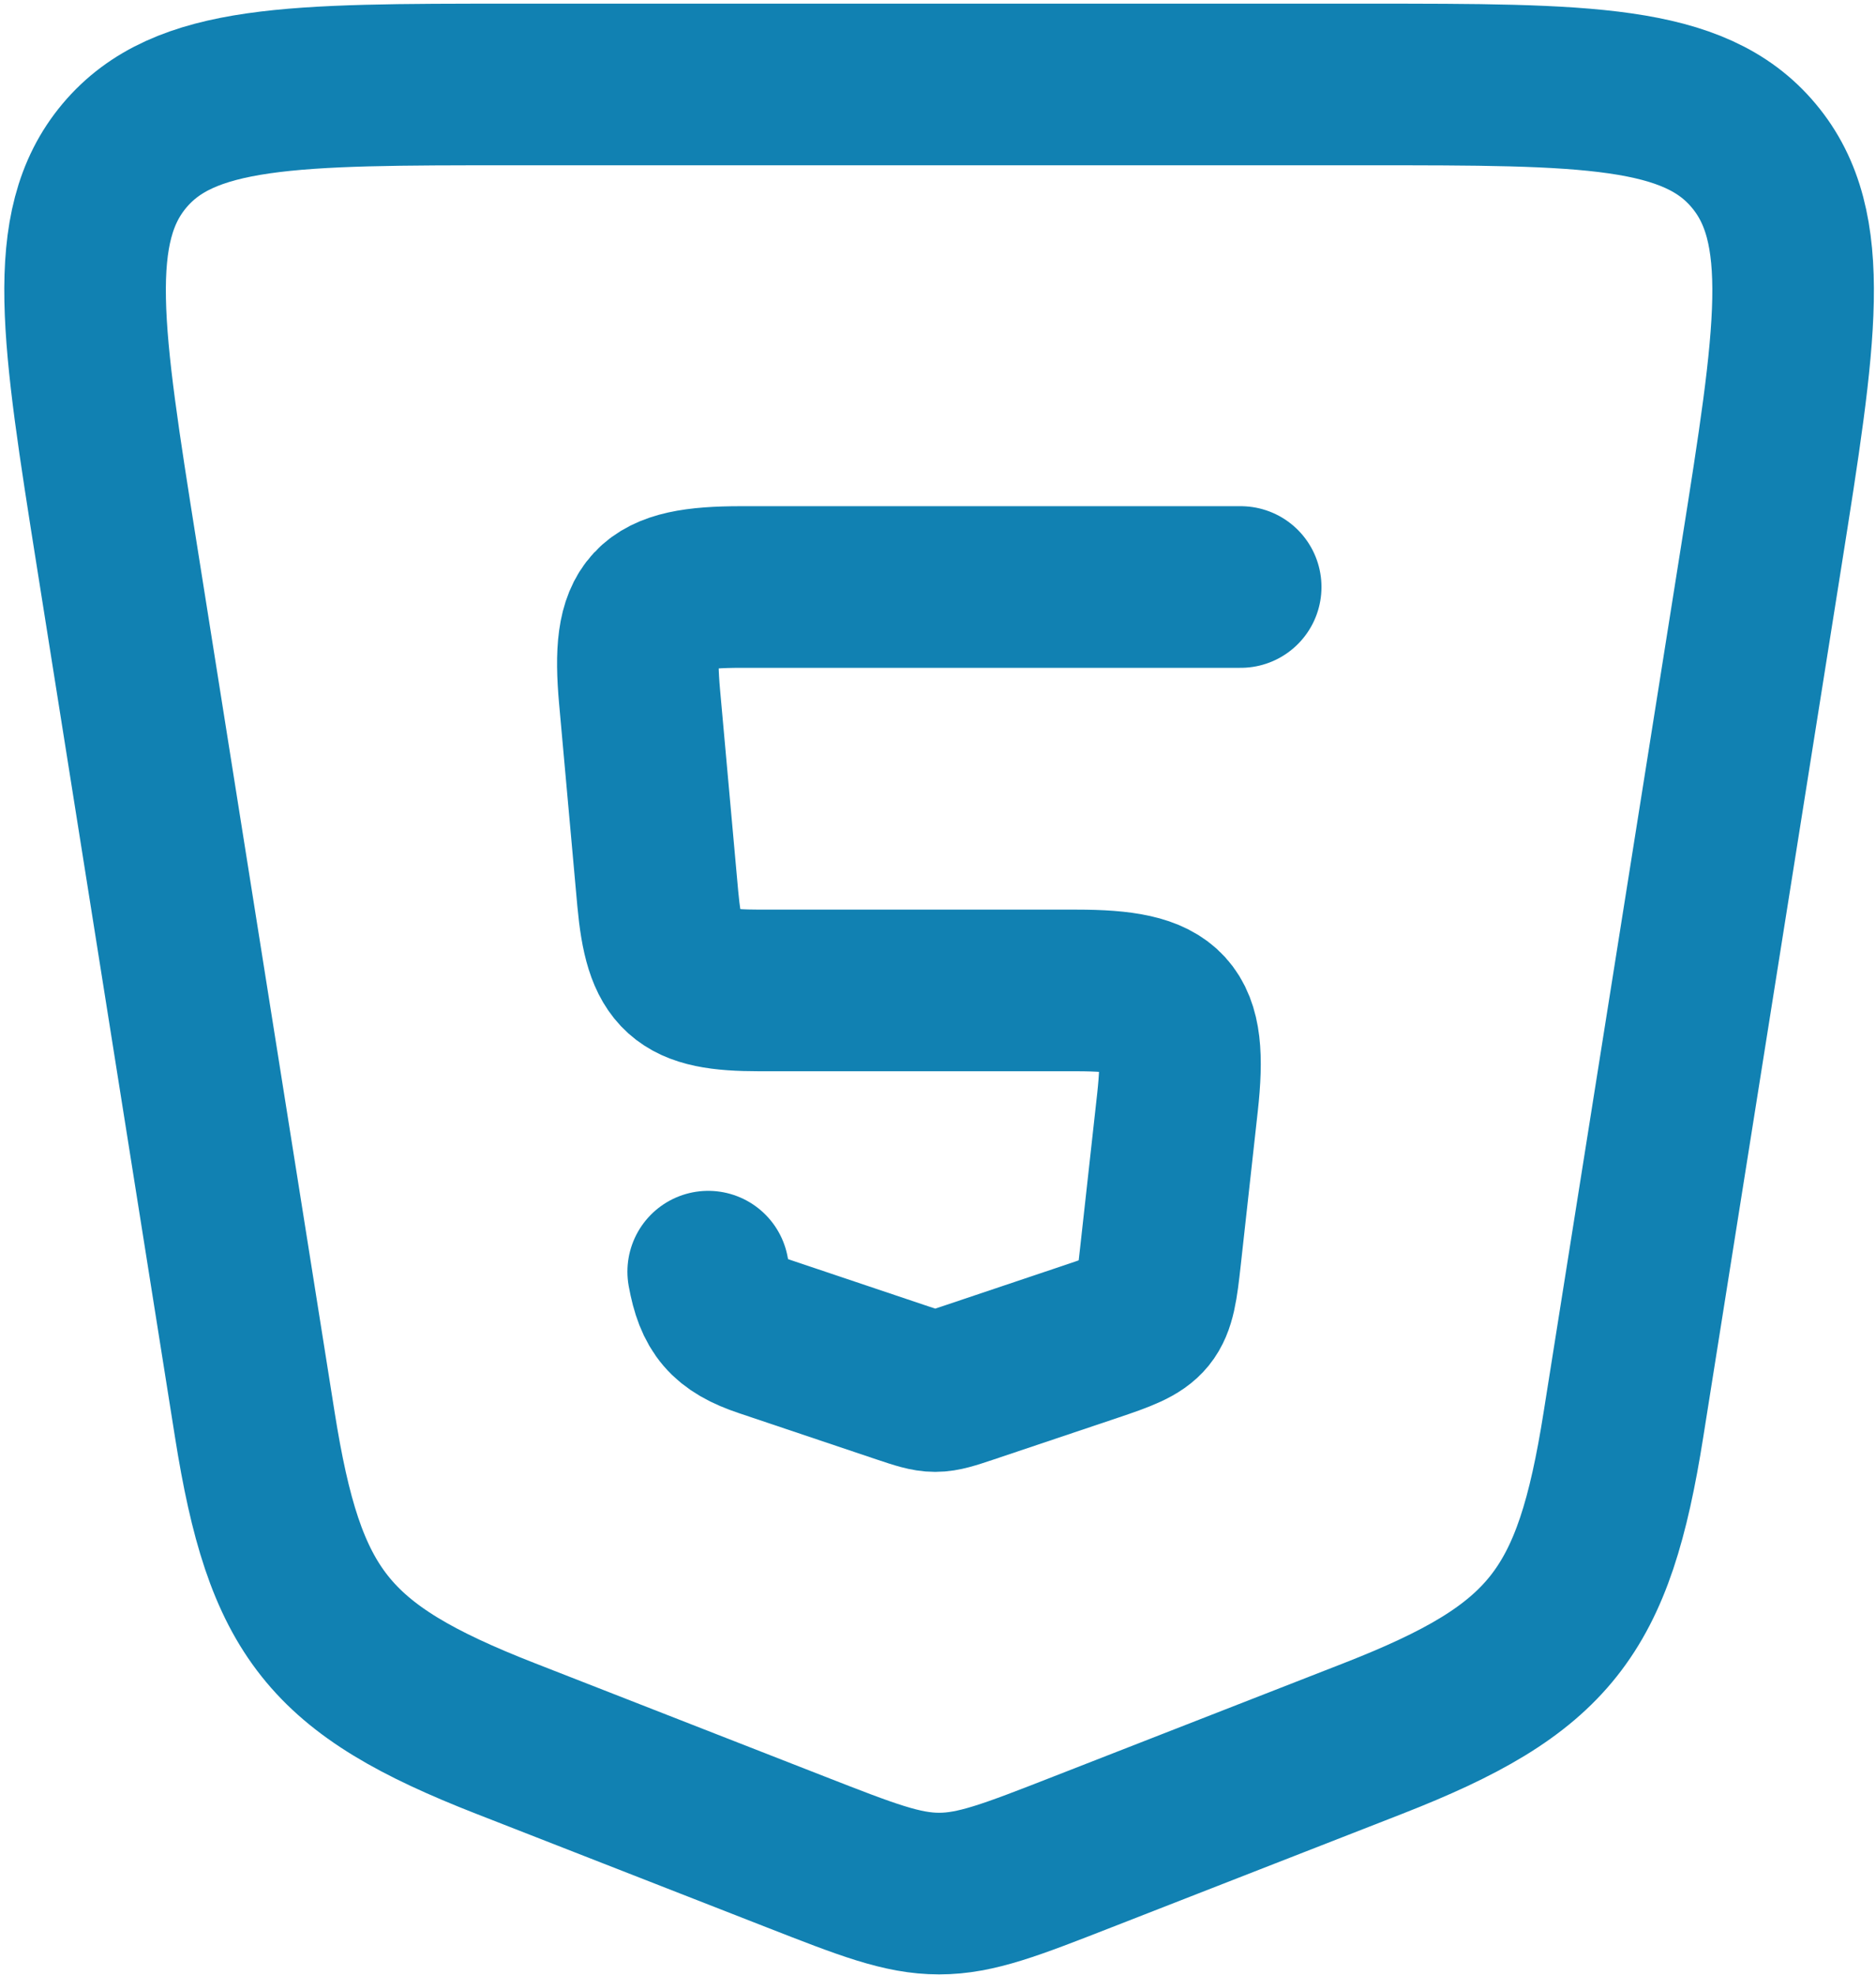
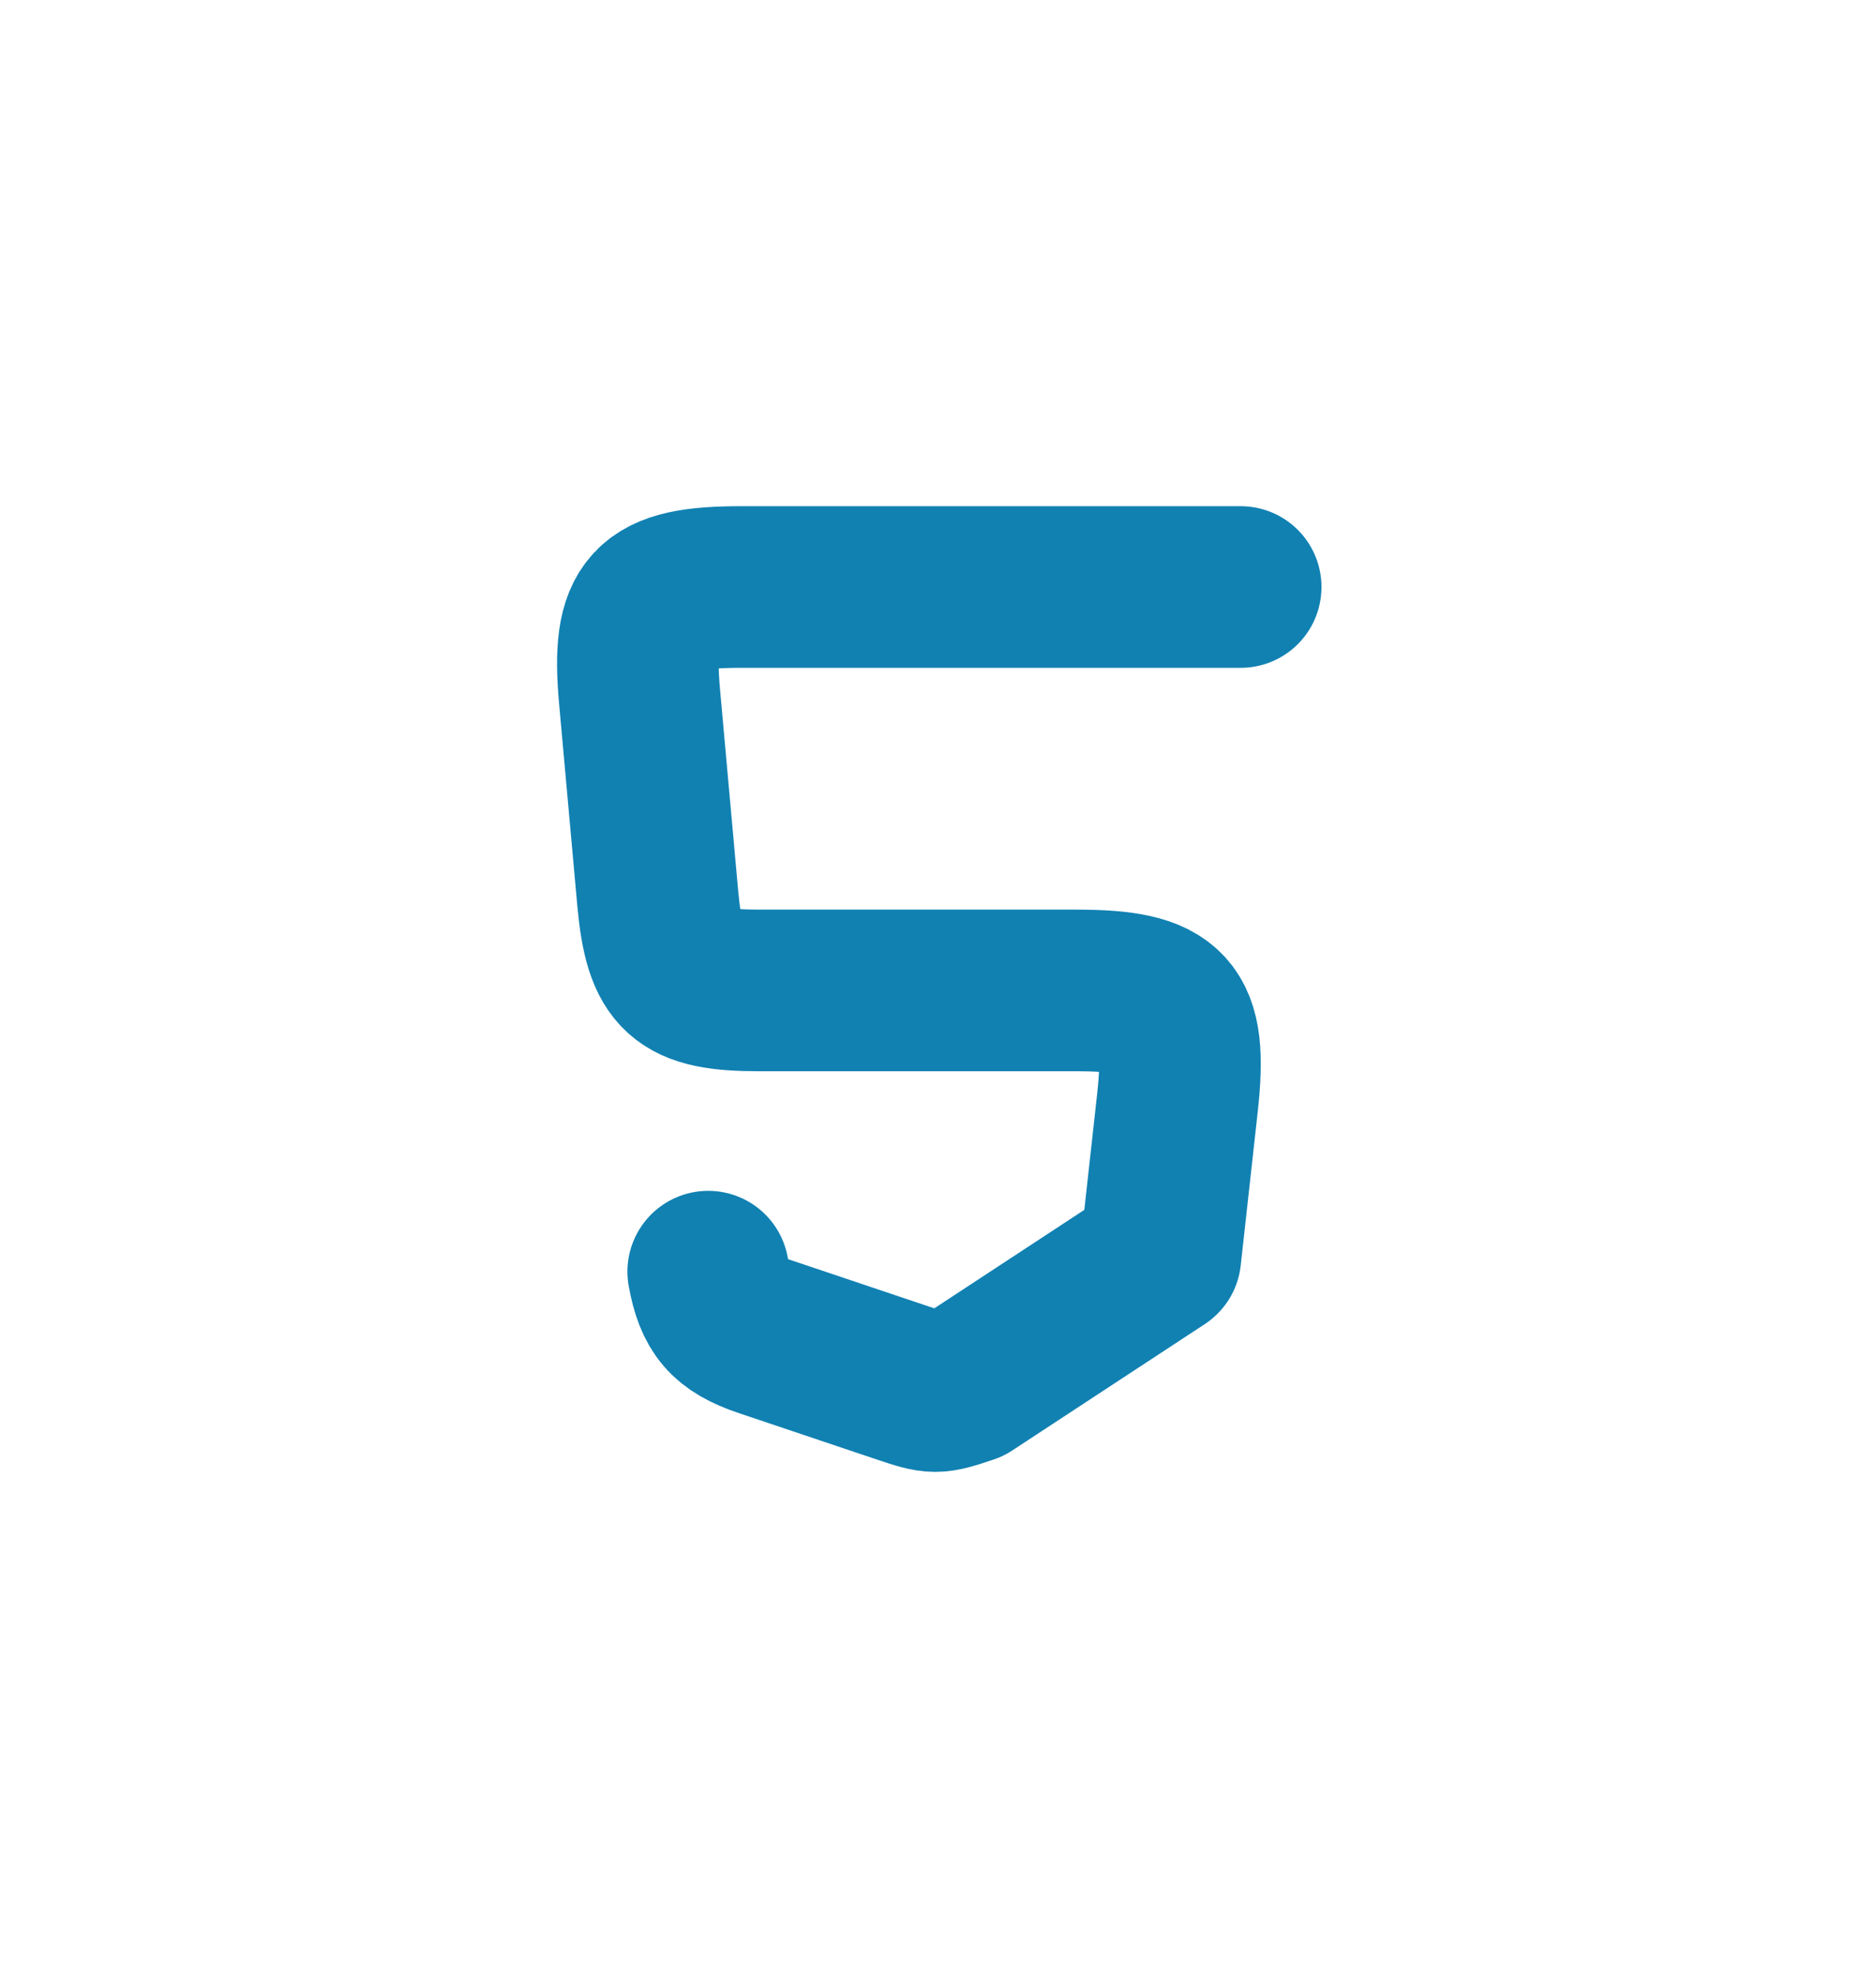
<svg xmlns="http://www.w3.org/2000/svg" width="419" height="441" viewBox="0 0 419 441" fill="none">
-   <path d="M305.569 18.861H113.955C65.418 18.861 41.138 18.861 27.786 34.771C14.435 50.681 18.339 75.028 26.058 123.745L56.913 318.096C63.578 360.059 73.227 372.647 112.856 388.131L177.797 413.51C193.594 419.681 201.493 422.778 209.751 422.778C218.009 422.778 225.908 419.681 241.705 413.51L306.646 388.153C346.275 372.67 355.924 360.081 362.588 318.096L393.443 123.745C401.162 75.051 405.045 50.681 391.693 34.771C378.409 18.861 354.129 18.861 305.569 18.861Z" stroke="#1181B2" stroke-width="36.086" stroke-linecap="round" stroke-linejoin="round" />
-   <path d="M277.107 131.061H165.514C145.139 131.061 141.032 135.302 142.85 155.587L146.911 200.624C148.482 217.723 152.387 221.134 169.576 221.134H240.373C261.13 221.134 265.259 225.487 262.993 246.087L259.178 280.555C257.652 294.422 257.226 294.961 243.896 299.449L216.183 308.761C208.935 311.185 208.823 311.185 201.575 308.761L170.742 298.394C162.44 295.612 159.68 292.223 158.176 283.921" stroke="#1181B2" stroke-width="36.086" stroke-linecap="round" stroke-linejoin="round" />
+   <path d="M277.107 131.061H165.514C145.139 131.061 141.032 135.302 142.85 155.587L146.911 200.624C148.482 217.723 152.387 221.134 169.576 221.134H240.373C261.13 221.134 265.259 225.487 262.993 246.087L259.178 280.555L216.183 308.761C208.935 311.185 208.823 311.185 201.575 308.761L170.742 298.394C162.44 295.612 159.68 292.223 158.176 283.921" stroke="#1181B2" stroke-width="36.086" stroke-linecap="round" stroke-linejoin="round" />
</svg>